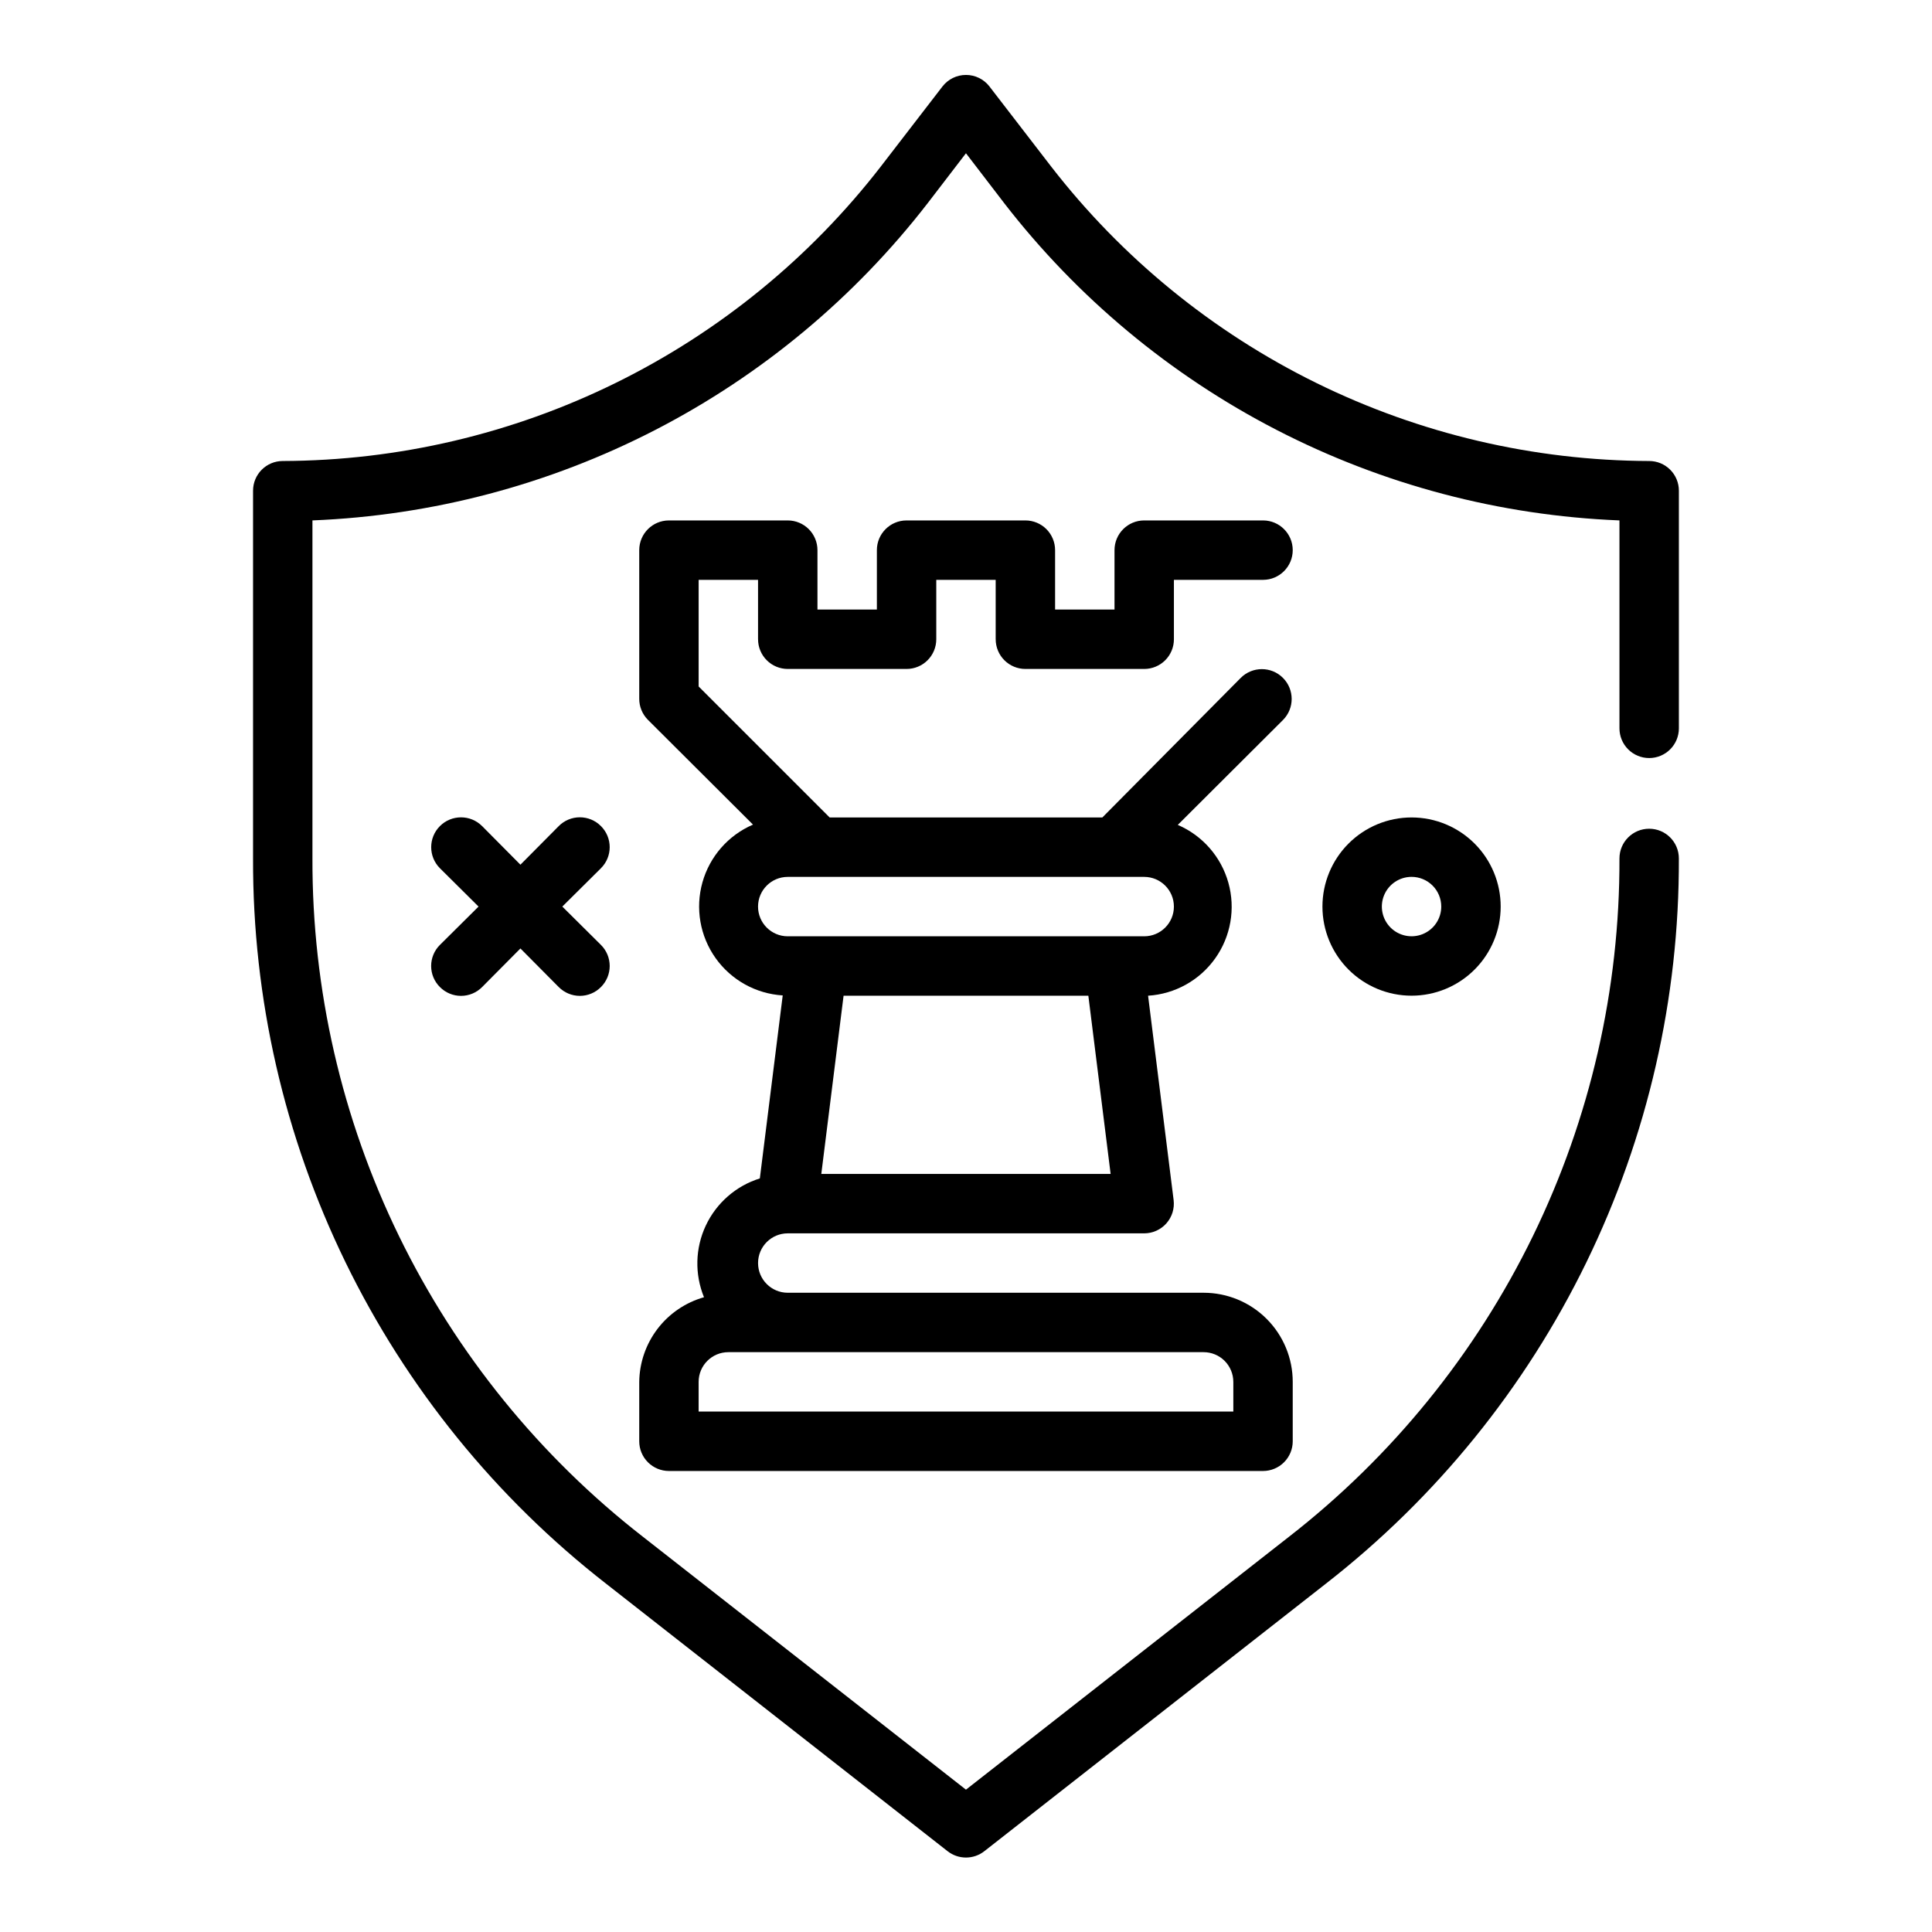
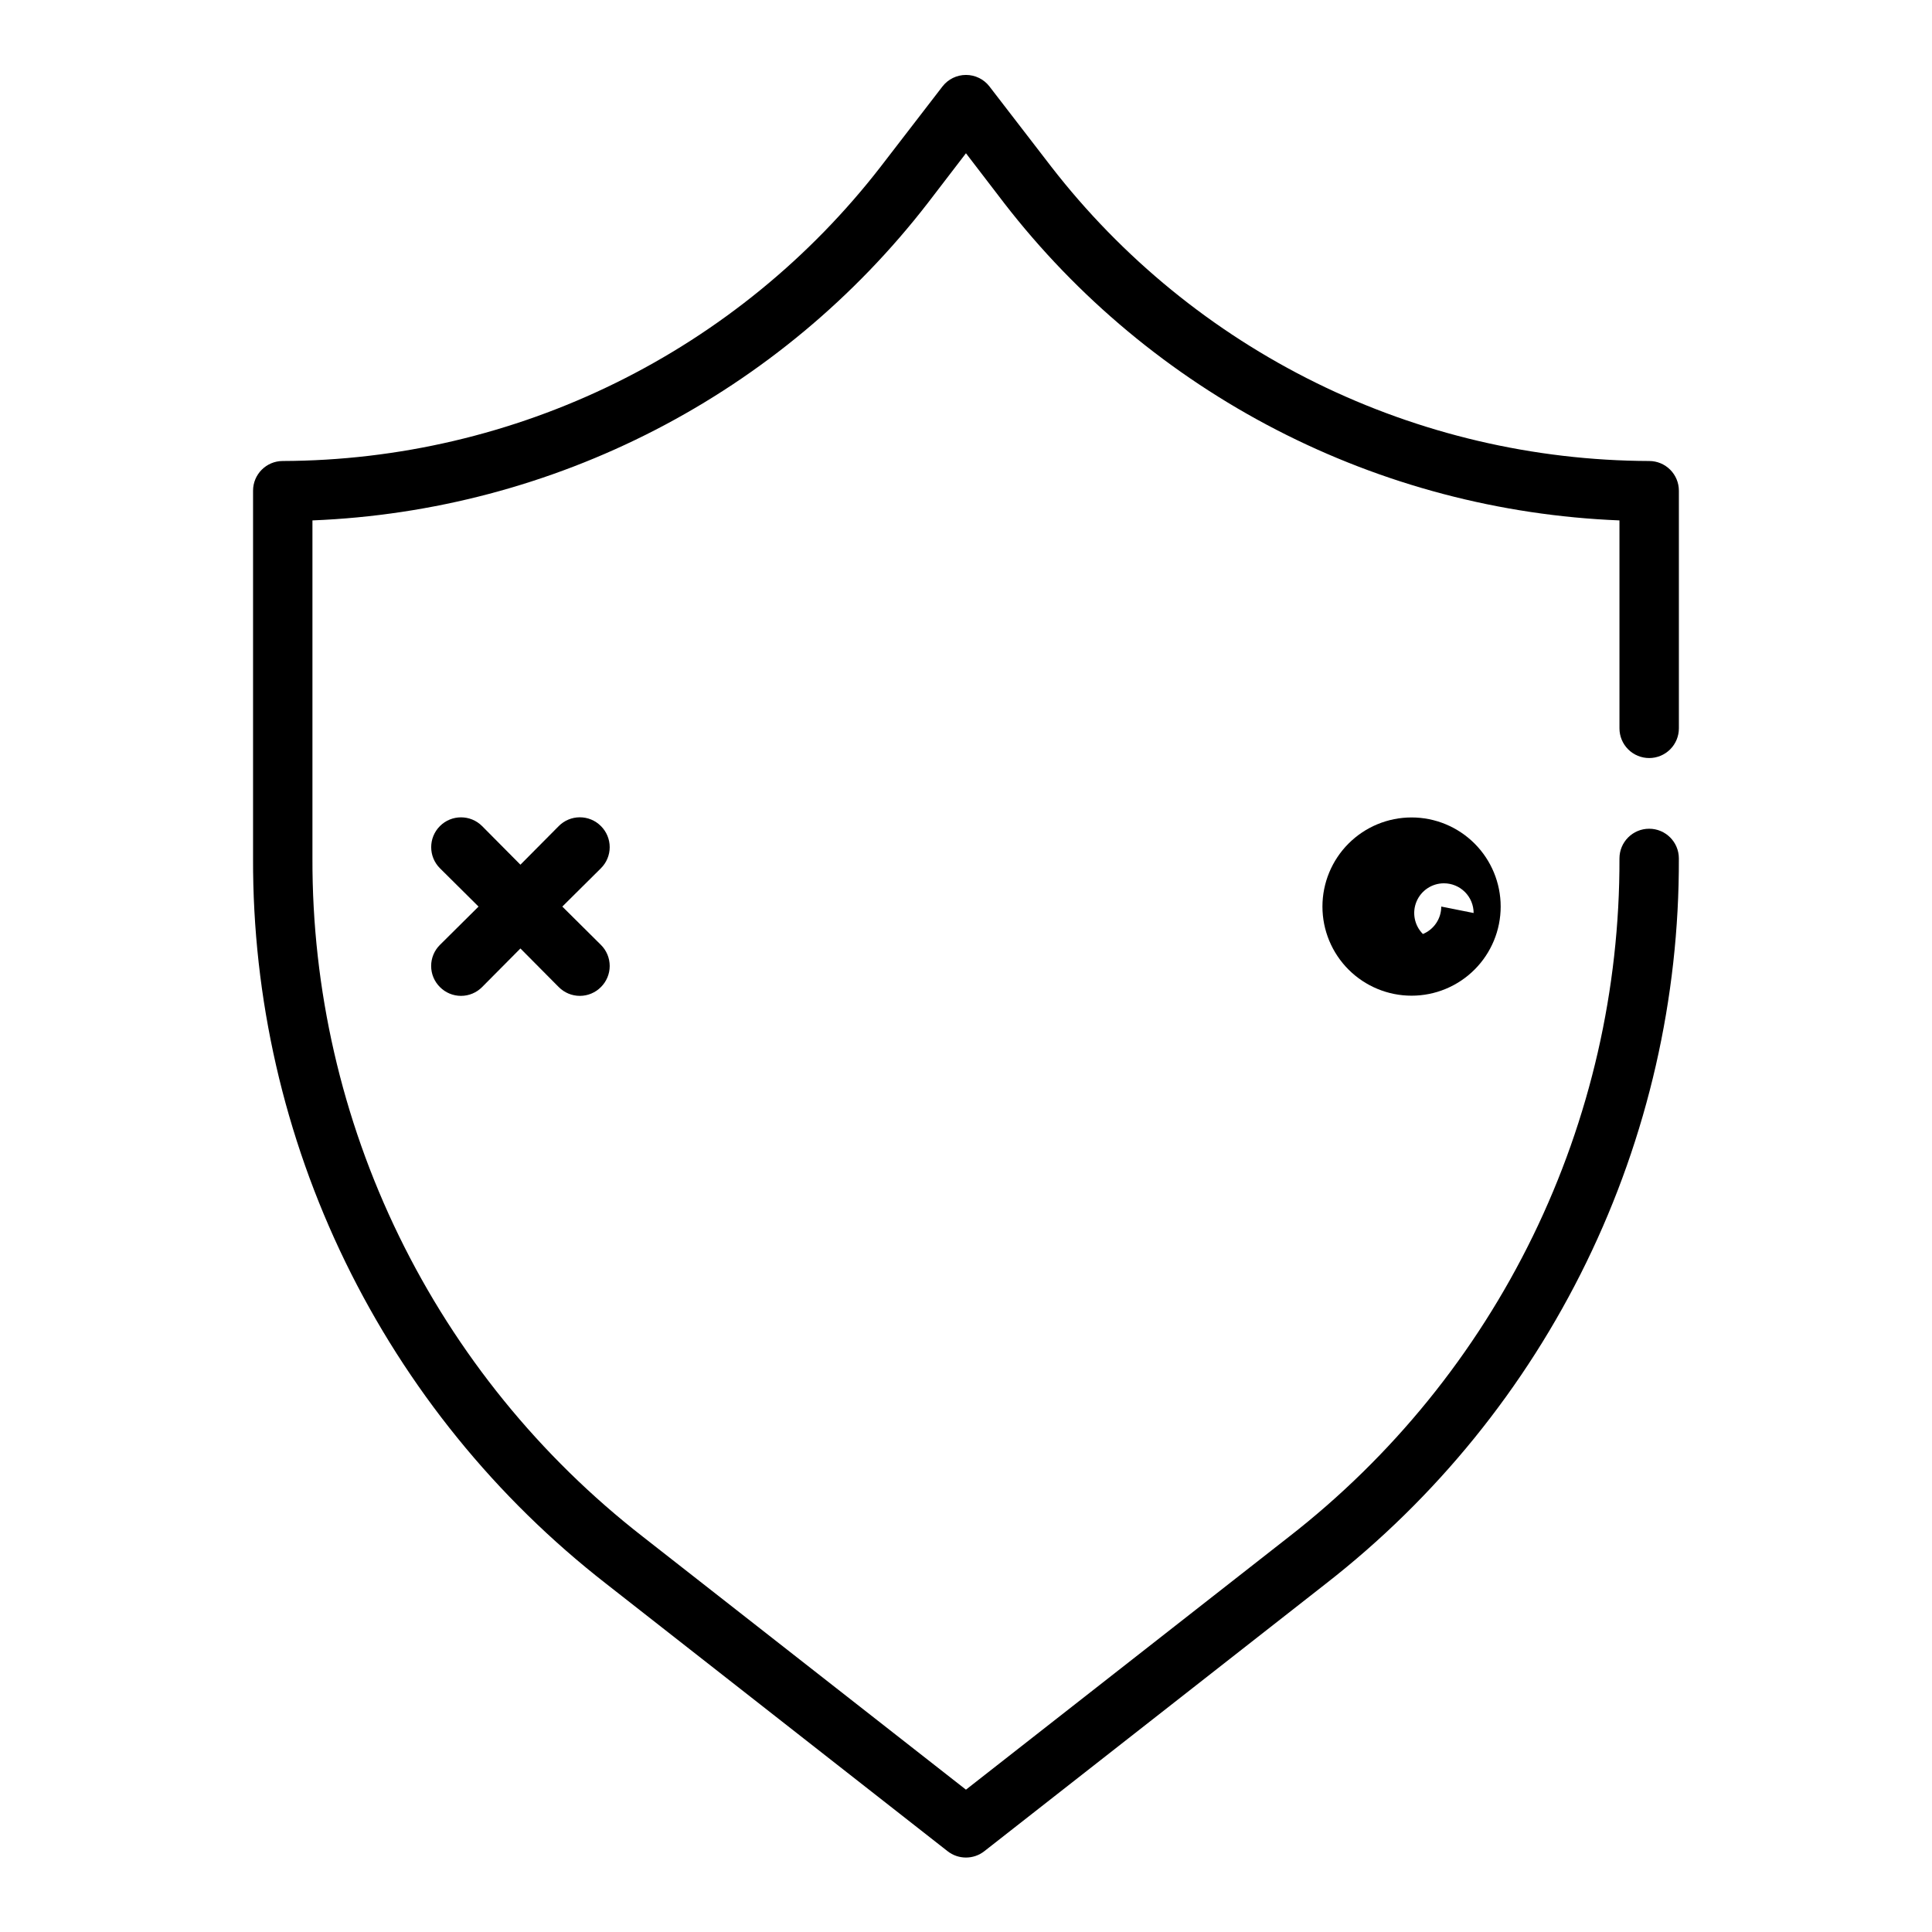
<svg xmlns="http://www.w3.org/2000/svg" fill="#000000" width="800px" height="800px" version="1.1" viewBox="144 144 512 512">
  <g>
    <path d="m581.05 344.89c2.09 0 4.09-0.828 5.566-2.305 1.477-1.477 2.305-3.481 2.305-5.566v-62.977c0-2.09-0.828-4.09-2.305-5.566-1.477-1.477-3.477-2.305-5.566-2.305-30.605-0.102-60.785-7.18-88.246-20.699-27.457-13.516-51.473-33.121-70.219-57.312l-16.375-21.254 0.004-0.004c-1.492-1.918-3.789-3.043-6.219-3.043-2.434 0-4.731 1.125-6.219 3.043l-16.375 21.254v0.004c-18.746 24.191-42.758 43.797-70.219 57.312-27.461 13.52-57.641 20.598-88.246 20.699-4.348 0-7.871 3.523-7.871 7.871v97.453c-0.117 37.066 8.254 73.664 24.48 106.98 16.227 33.324 39.871 62.488 69.117 85.254l90.449 70.848c2.863 2.258 6.902 2.258 9.762 0l90.449-70.848c29.25-22.766 52.895-51.93 69.117-85.254 16.227-33.32 24.602-69.918 24.48-106.98 0-4.348-3.523-7.871-7.871-7.871-4.348 0-7.871 3.523-7.871 7.871 0.098 34.672-7.746 68.906-22.934 100.07-15.188 31.164-37.316 58.438-64.684 79.723l-85.566 66.992-85.57-66.992c-27.367-21.285-49.496-48.559-64.684-79.723-15.188-31.168-23.031-65.402-22.934-100.07v-89.582c31.684-1.266 62.707-9.453 90.887-23.992 28.176-14.539 52.832-35.074 72.223-60.16l10.078-13.145 10.078 13.145h-0.004c19.395 25.086 44.047 45.621 72.227 60.16 28.176 14.539 59.199 22.727 90.883 23.992v55.105c0 2.086 0.828 4.09 2.305 5.566 1.477 1.477 3.481 2.305 5.566 2.305z" />
-     <path d="m415.74 321.28h31.488c2.09 0 4.09-0.828 5.566-2.305 1.477-1.477 2.305-3.481 2.305-5.566v-15.742h23.617c4.348 0 7.871-3.527 7.871-7.875 0-4.348-3.523-7.871-7.871-7.871h-31.488c-4.348 0-7.871 3.523-7.871 7.871v15.742l-15.746 0.004v-15.746c0-2.086-0.828-4.09-2.305-5.566-1.477-1.477-3.477-2.305-5.566-2.305h-31.488c-4.348 0-7.871 3.523-7.871 7.871v15.742l-15.746 0.004v-15.746c0-2.086-0.828-4.09-2.305-5.566-1.477-1.477-3.477-2.305-5.566-2.305h-31.488c-4.348 0-7.871 3.523-7.871 7.871v39.359c-0.012 2.094 0.809 4.106 2.281 5.59l27.867 27.789c-6.551 2.82-11.477 8.449-13.402 15.316-1.926 6.871-0.645 14.242 3.484 20.055 4.133 5.816 10.672 9.453 17.793 9.895l-6.062 48.492c-6.312 1.973-11.504 6.504-14.32 12.492-2.812 5.984-2.984 12.875-0.48 18.996-4.894 1.391-9.211 4.324-12.305 8.367-3.09 4.043-4.793 8.977-4.856 14.066v15.742c0 2.09 0.828 4.09 2.305 5.566 1.477 1.477 3.481 2.309 5.566 2.309h157.44c2.086 0 4.09-0.832 5.566-2.309 1.477-1.477 2.305-3.477 2.305-5.566v-15.742c0-6.262-2.488-12.27-6.918-16.699-4.426-4.43-10.434-6.918-16.695-6.918h-110.21c-4.348 0-7.871-3.523-7.871-7.871s3.523-7.871 7.871-7.871h94.465c2.262-0.004 4.41-0.98 5.902-2.676 1.477-1.688 2.164-3.918 1.891-6.141l-6.769-54.16c7.121-0.441 13.66-4.078 17.789-9.895 4.133-5.812 5.414-13.184 3.488-20.051-1.926-6.871-6.852-12.5-13.406-15.32l27.867-27.789c3.086-3.086 3.086-8.09 0-11.176-3.086-3.086-8.09-3.086-11.176 0l-36.684 36.996h-72.266l-34.719-34.715v-28.258h15.742v15.742h0.004c0 2.086 0.828 4.09 2.305 5.566 1.477 1.477 3.481 2.305 5.566 2.305h31.488c2.09 0 4.09-0.828 5.566-2.305 1.477-1.477 2.305-3.481 2.305-5.566v-15.742h15.742v15.742h0.004c0 2.086 0.828 4.09 2.305 5.566 1.477 1.477 3.481 2.305 5.566 2.305zm55.105 188.93v7.871h-141.7v-7.871c0-4.348 3.527-7.871 7.875-7.871h125.95c2.086 0 4.09 0.828 5.566 2.305 1.473 1.477 2.305 3.477 2.305 5.566zm-109.19-55.105 5.902-47.23h64.867l5.902 47.23zm85.57-78.719c4.348 0 7.871 3.523 7.871 7.871s-3.523 7.871-7.871 7.871h-94.465c-4.348 0-7.871-3.523-7.871-7.871s3.523-7.871 7.871-7.871z" />
    <path d="m303.25 362.92c-1.477-1.492-3.488-2.328-5.586-2.328-2.102 0-4.113 0.836-5.59 2.328l-10.156 10.234-10.156-10.234c-3.086-3.086-8.09-3.086-11.176 0-3.086 3.086-3.086 8.09 0 11.176l10.234 10.156-10.234 10.156c-1.492 1.477-2.328 3.488-2.328 5.59 0 2.098 0.836 4.109 2.328 5.586 1.477 1.492 3.488 2.332 5.59 2.332 2.098 0 4.109-0.84 5.586-2.332l10.156-10.23 10.156 10.234v-0.004c1.477 1.492 3.488 2.332 5.59 2.332 2.098 0 4.109-0.84 5.586-2.332 1.492-1.477 2.328-3.488 2.328-5.586 0-2.102-0.836-4.113-2.328-5.59l-10.23-10.156 10.234-10.156h-0.004c1.492-1.477 2.328-3.488 2.328-5.586 0-2.102-0.836-4.113-2.328-5.59z" />
-     <path d="m494.46 384.25c0 6.266 2.488 12.27 6.918 16.699 4.43 4.43 10.438 6.918 16.699 6.918 6.266 0 12.27-2.488 16.699-6.918 4.43-4.43 6.918-10.434 6.918-16.699 0-6.262-2.488-12.27-6.918-16.699-4.43-4.43-10.434-6.918-16.699-6.918-6.262 0-12.27 2.488-16.699 6.918-4.43 4.43-6.918 10.438-6.918 16.699zm31.488 0c0 3.184-1.918 6.055-4.859 7.273s-6.324 0.543-8.578-1.707c-2.25-2.25-2.926-5.637-1.707-8.578 1.219-2.941 4.09-4.859 7.273-4.859 2.09 0 4.09 0.828 5.566 2.305 1.477 1.477 2.305 3.481 2.305 5.566z" />
+     <path d="m494.46 384.25c0 6.266 2.488 12.27 6.918 16.699 4.43 4.43 10.438 6.918 16.699 6.918 6.266 0 12.27-2.488 16.699-6.918 4.43-4.43 6.918-10.434 6.918-16.699 0-6.262-2.488-12.27-6.918-16.699-4.43-4.43-10.434-6.918-16.699-6.918-6.262 0-12.27 2.488-16.699 6.918-4.43 4.43-6.918 10.438-6.918 16.699zm31.488 0c0 3.184-1.918 6.055-4.859 7.273c-2.25-2.25-2.926-5.637-1.707-8.578 1.219-2.941 4.09-4.859 7.273-4.859 2.09 0 4.09 0.828 5.566 2.305 1.477 1.477 2.305 3.481 2.305 5.566z" />
  </g>
</svg>